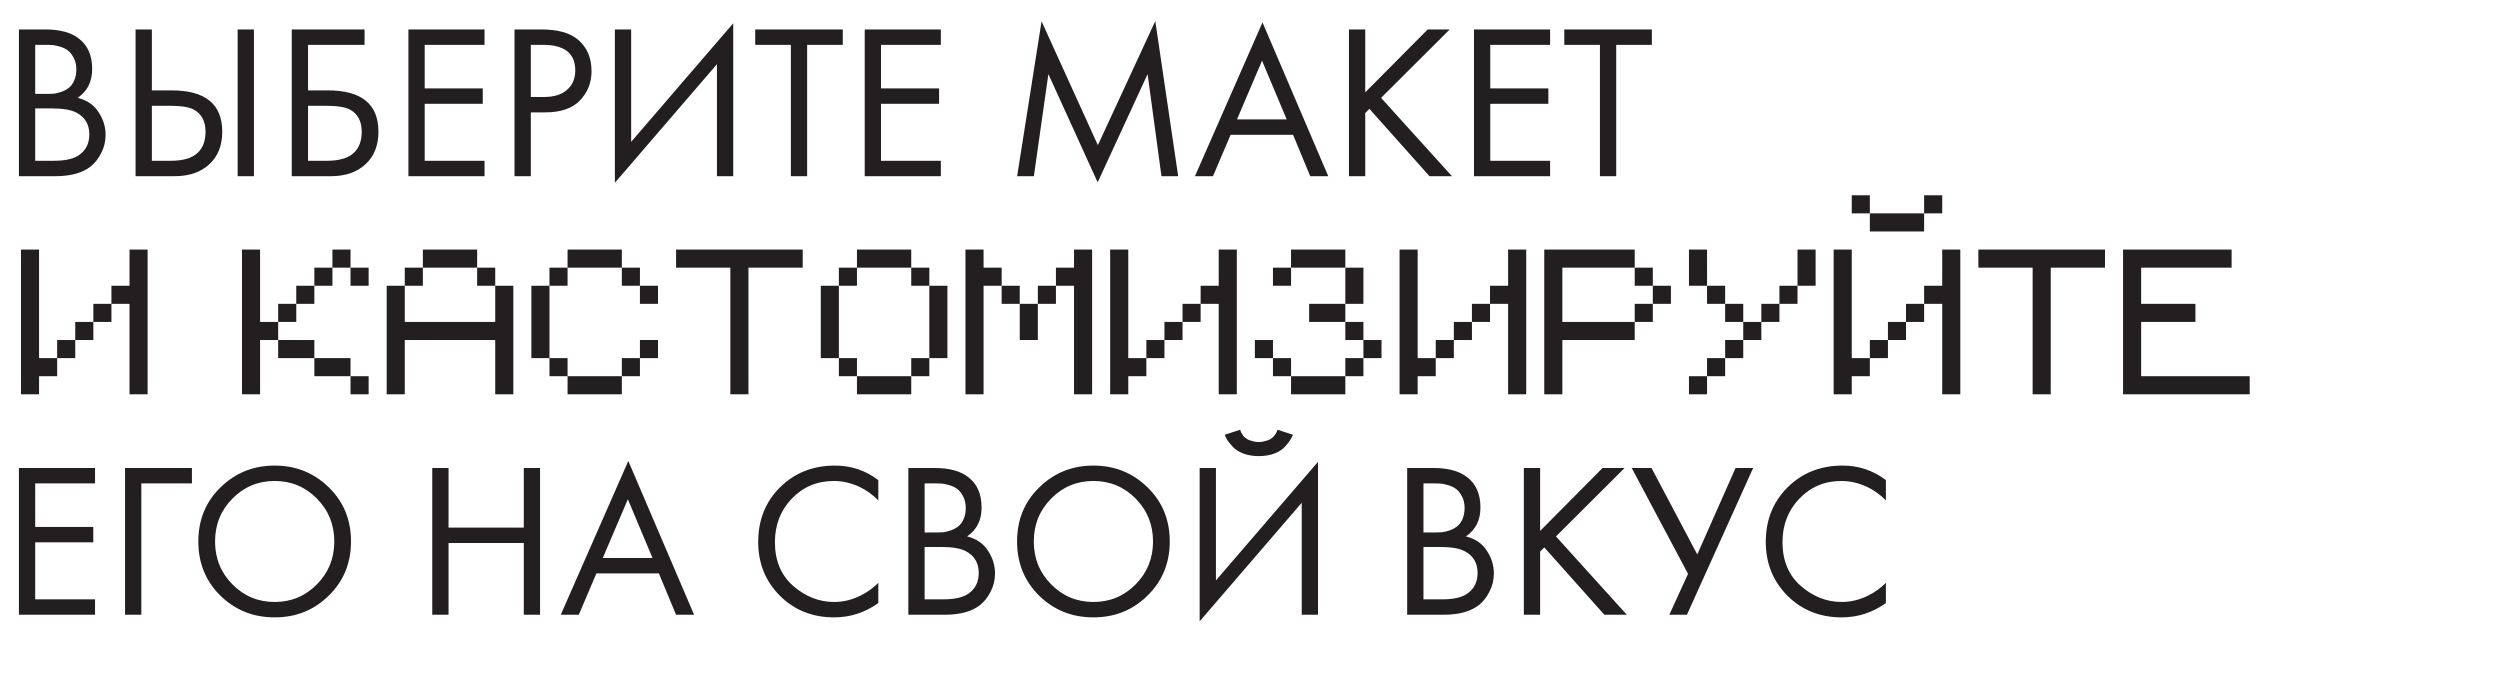
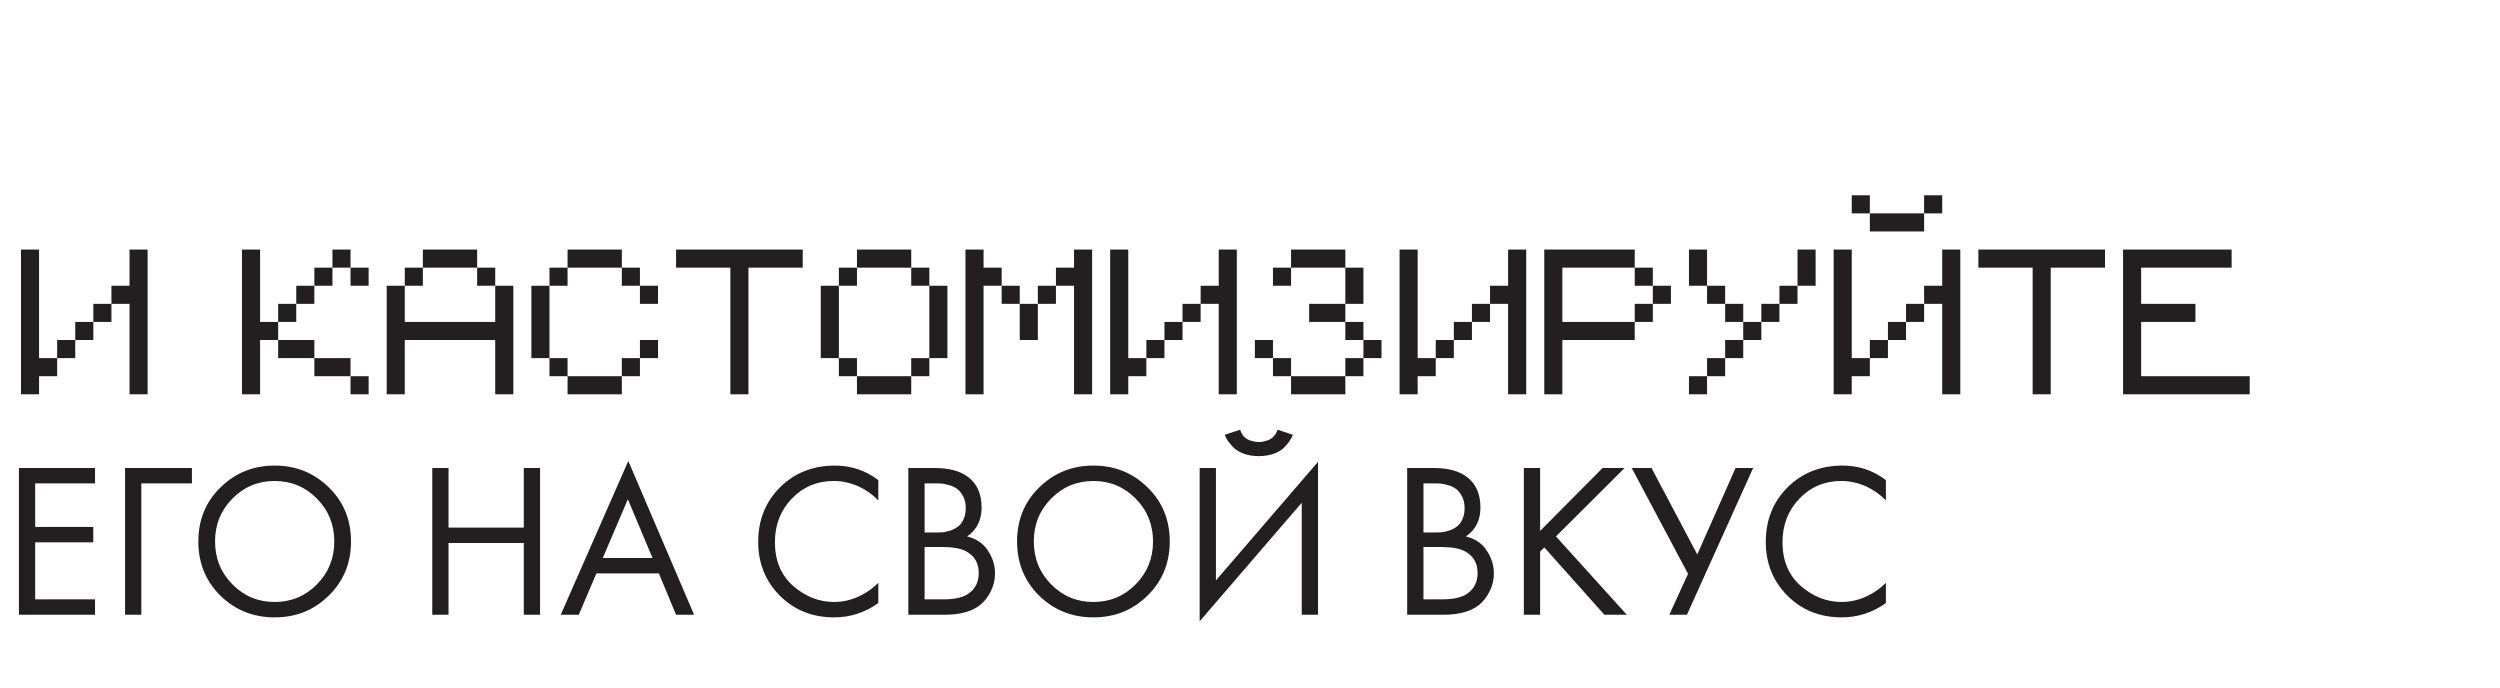
<svg xmlns="http://www.w3.org/2000/svg" width="596" height="164" viewBox="0 0 596 164" fill="none">
-   <path d="M4.51 7.019H10.804C14.3 7.019 16.975 7.753 18.828 9.221C20.926 10.83 21.975 13.242 21.975 16.459C21.975 19.466 20.821 21.756 18.513 23.329C20.751 23.889 22.412 25.025 23.496 26.738C24.615 28.416 25.174 30.217 25.174 32.14C25.174 33.714 24.824 35.164 24.125 36.493C23.461 37.822 22.622 38.888 21.608 39.692C19.65 41.231 16.853 42 13.216 42H4.51V7.019ZM8.391 10.69V22.385H11.328C11.853 22.385 12.36 22.368 12.849 22.333C13.339 22.263 13.916 22.123 14.58 21.913C15.279 21.669 15.874 21.354 16.363 20.969C16.888 20.585 17.325 20.008 17.674 19.238C18.024 18.469 18.199 17.578 18.199 16.564C18.199 15.48 17.989 14.553 17.569 13.784C17.15 12.98 16.678 12.386 16.153 12.001C15.629 11.616 14.999 11.319 14.265 11.109C13.531 10.9 12.972 10.777 12.587 10.742C12.202 10.707 11.818 10.69 11.433 10.69H8.391ZM8.391 25.847V38.329H12.849C15.681 38.329 17.727 37.839 18.985 36.86C20.524 35.742 21.293 34.133 21.293 32.035C21.293 29.693 20.297 27.98 18.304 26.896C17.045 26.196 15.069 25.847 12.377 25.847H8.391ZM32.321 42V7.019H36.202V21.546H40.922C48.964 21.546 52.985 24.833 52.985 31.406C52.985 34.693 51.953 37.28 49.89 39.168C47.862 41.056 45.118 42 41.656 42H32.321ZM36.202 25.217V38.329H40.712C43.684 38.329 45.835 37.682 47.163 36.388C48.387 35.234 48.999 33.574 48.999 31.406C48.999 28.889 48.055 27.123 46.167 26.109C45.083 25.515 43.125 25.217 40.293 25.217H36.202ZM56.656 7.019H60.537V42H56.656V7.019ZM69.556 42V7.019H86.915V10.69H73.437V21.546H78.157C86.198 21.546 90.219 24.833 90.219 31.406C90.219 34.693 89.188 37.28 87.125 39.168C85.097 41.056 82.352 42 78.891 42H69.556ZM73.437 25.217V38.329H77.947C80.919 38.329 83.069 37.682 84.398 36.388C85.622 35.234 86.233 33.574 86.233 31.406C86.233 28.889 85.289 27.123 83.401 26.109C82.317 25.515 80.359 25.217 77.527 25.217H73.437ZM115.513 7.019V10.69H101.247V21.074H115.093V24.745H101.247V38.329H115.513V42H97.366V7.019H115.513ZM122.667 7.019H129.013C132.999 7.019 135.936 7.84 137.824 9.484C139.957 11.302 141.023 13.802 141.023 16.983C141.023 19.71 140.097 22.036 138.244 23.959C136.426 25.847 133.664 26.791 129.957 26.791H126.548V42H122.667V7.019ZM126.548 10.69V23.119H129.748C132.055 23.119 133.856 22.56 135.15 21.441C136.478 20.322 137.142 18.766 137.142 16.773C137.142 12.718 134.573 10.69 129.433 10.69H126.548ZM170.921 42V15.305L146.586 43.573V7.019H150.467V33.818L174.802 5.55V42H170.921ZM200.918 10.69H192.421V42H188.54V10.69H180.044V7.019H200.918V10.69ZM224.297 7.019V10.69H210.032V21.074H223.877V24.745H210.032V38.329H224.297V42H206.151V7.019H224.297ZM246.472 42H242.486L248.308 5.078L261.734 34.605L275.422 5.026L280.877 42H276.891L273.587 17.665L261.682 43.468L249.934 17.665L246.472 42ZM312.359 42L308.268 32.14H293.374L289.178 42H284.877L300.978 5.34L316.66 42H312.359ZM294.895 28.469H306.747L300.873 14.466L294.895 28.469ZM325.474 7.019V22.018L340.369 7.019H345.613L329.25 23.329L346.138 42H340.788L326.471 25.951L325.474 26.948V42H321.593V7.019H325.474ZM369.548 7.019V10.69H355.282V21.074H369.128V24.745H355.282V38.329H369.548V42H351.401V7.019H369.548ZM393.8 10.69H385.304V42H381.423V10.69H372.926V7.019H393.8V10.69Z" fill="#231F20" />
  <path d="M22.657 111.571V115.243H8.391V125.627H22.237V129.298H8.391V142.882H22.657V146.553H4.51V111.571H22.657ZM29.811 146.553V111.571H45.755V115.243H33.692V146.553H29.811ZM78.384 141.99C74.887 145.451 70.587 147.182 65.482 147.182C60.377 147.182 56.059 145.451 52.528 141.99C49.032 138.529 47.283 134.228 47.283 129.088C47.283 123.914 49.049 119.613 52.58 116.187C56.112 112.725 60.412 110.994 65.482 110.994C70.552 110.994 74.852 112.725 78.384 116.187C81.915 119.613 83.681 123.914 83.681 129.088C83.681 134.228 81.915 138.529 78.384 141.99ZM75.552 118.861C72.79 116.064 69.433 114.666 65.482 114.666C61.531 114.666 58.175 116.064 55.412 118.861C52.65 121.658 51.269 125.067 51.269 129.088C51.269 133.109 52.65 136.518 55.412 139.315C58.175 142.112 61.531 143.511 65.482 143.511C69.433 143.511 72.79 142.112 75.552 139.315C78.314 136.518 79.695 133.109 79.695 129.088C79.695 125.067 78.314 121.658 75.552 118.861ZM106.932 111.571V125.784H124.869V111.571H128.75V146.553H124.869V129.455H106.932V146.553H103.051V111.571H106.932ZM161.167 146.553L157.076 136.693H142.182L137.986 146.553H133.686L149.786 109.893L165.468 146.553H161.167ZM143.703 133.022H155.556L149.682 119.019L143.703 133.022ZM209.39 114.456V119.281C207.991 117.882 206.47 116.798 204.827 116.029C202.834 115.12 200.823 114.666 198.796 114.666C194.775 114.666 191.418 116.082 188.726 118.914C186.069 121.711 184.74 125.155 184.74 129.246C184.74 133.651 186.191 137.13 189.093 139.682C192.03 142.235 195.282 143.511 198.848 143.511C201.086 143.511 203.253 142.969 205.351 141.885C206.82 141.151 208.166 140.172 209.39 138.948V143.773C206.208 146.046 202.694 147.182 198.848 147.182C193.673 147.182 189.355 145.451 185.894 141.99C182.467 138.529 180.754 134.263 180.754 129.193C180.754 123.983 182.485 119.648 185.946 116.187C189.443 112.725 193.813 110.994 199.058 110.994C202.904 110.994 206.348 112.148 209.39 114.456ZM216.548 111.571H222.841C226.338 111.571 229.012 112.306 230.865 113.774C232.963 115.382 234.012 117.795 234.012 121.012C234.012 124.018 232.858 126.309 230.551 127.882C232.788 128.441 234.449 129.578 235.533 131.291C236.652 132.969 237.211 134.77 237.211 136.693C237.211 138.266 236.862 139.717 236.162 141.046C235.498 142.375 234.659 143.441 233.645 144.245C231.687 145.784 228.89 146.553 225.254 146.553H216.548V111.571ZM220.429 115.243V126.938H223.366C223.89 126.938 224.397 126.92 224.887 126.886C225.376 126.816 225.953 126.676 226.617 126.466C227.317 126.221 227.911 125.907 228.4 125.522C228.925 125.137 229.362 124.56 229.712 123.791C230.061 123.022 230.236 122.13 230.236 121.116C230.236 120.033 230.026 119.106 229.607 118.337C229.187 117.533 228.715 116.938 228.191 116.554C227.666 116.169 227.037 115.872 226.303 115.662C225.568 115.452 225.009 115.33 224.624 115.295C224.24 115.26 223.855 115.243 223.471 115.243H220.429ZM220.429 130.399V142.882H224.887C227.719 142.882 229.764 142.392 231.023 141.413C232.561 140.294 233.33 138.686 233.33 136.588C233.33 134.245 232.334 132.532 230.341 131.448C229.082 130.749 227.107 130.399 224.415 130.399H220.429ZM273.571 141.99C270.074 145.451 265.774 147.182 260.669 147.182C255.564 147.182 251.246 145.451 247.715 141.99C244.219 138.529 242.47 134.228 242.47 129.088C242.47 123.914 244.236 119.613 247.767 116.187C251.299 112.725 255.599 110.994 260.669 110.994C265.739 110.994 270.039 112.725 273.571 116.187C277.102 119.613 278.868 123.914 278.868 129.088C278.868 134.228 277.102 138.529 273.571 141.99ZM270.739 118.861C267.977 116.064 264.62 114.666 260.669 114.666C256.718 114.666 253.362 116.064 250.599 118.861C247.837 121.658 246.456 125.067 246.456 129.088C246.456 133.109 247.837 136.518 250.599 139.315C253.362 142.112 256.718 143.511 260.669 143.511C264.62 143.511 267.977 142.112 270.739 139.315C273.501 136.518 274.882 133.109 274.882 129.088C274.882 125.067 273.501 121.658 270.739 118.861ZM310.332 146.553V119.858L285.998 148.126V111.571H289.879V138.371L314.213 110.103V146.553H310.332ZM291.976 103.652L295.648 102.446C295.857 103.11 296.172 103.669 296.592 104.124C297.046 104.544 297.536 104.841 298.06 105.016C298.62 105.155 299.039 105.26 299.319 105.33C299.599 105.365 299.861 105.383 300.106 105.383C300.35 105.383 300.613 105.365 300.892 105.33C301.172 105.26 301.574 105.155 302.098 105.016C302.658 104.841 303.147 104.544 303.567 104.124C304.021 103.669 304.354 103.11 304.563 102.446L308.235 103.652C308.095 104.037 307.885 104.439 307.605 104.858C307.361 105.278 306.941 105.82 306.347 106.484C305.752 107.148 304.913 107.69 303.829 108.11C302.745 108.529 301.504 108.739 300.106 108.739C298.707 108.739 297.466 108.529 296.382 108.11C295.298 107.69 294.459 107.148 293.864 106.484C293.27 105.82 292.833 105.278 292.553 104.858C292.309 104.439 292.116 104.037 291.976 103.652ZM335.473 111.571H341.766C345.263 111.571 347.938 112.306 349.791 113.774C351.889 115.382 352.937 117.795 352.937 121.012C352.937 124.018 351.784 126.309 349.476 127.882C351.714 128.441 353.374 129.578 354.458 131.291C355.577 132.969 356.137 134.77 356.137 136.693C356.137 138.266 355.787 139.717 355.088 141.046C354.423 142.375 353.584 143.441 352.57 144.245C350.612 145.784 347.815 146.553 344.179 146.553H335.473V111.571ZM339.354 115.243V126.938H342.291C342.815 126.938 343.322 126.92 343.812 126.886C344.301 126.816 344.878 126.676 345.543 126.466C346.242 126.221 346.836 125.907 347.326 125.522C347.85 125.137 348.287 124.56 348.637 123.791C348.987 123.022 349.161 122.13 349.161 121.116C349.161 120.033 348.952 119.106 348.532 118.337C348.112 117.533 347.64 116.938 347.116 116.554C346.591 116.169 345.962 115.872 345.228 115.662C344.494 115.452 343.934 115.33 343.55 115.295C343.165 115.26 342.78 115.243 342.396 115.243H339.354ZM339.354 130.399V142.882H343.812C346.644 142.882 348.689 142.392 349.948 141.413C351.486 140.294 352.256 138.686 352.256 136.588C352.256 134.245 351.259 132.532 349.266 131.448C348.008 130.749 346.032 130.399 343.34 130.399H339.354ZM367.165 111.571V126.571L382.059 111.571H387.304L370.941 127.882L387.828 146.553H382.479L368.161 130.504L367.165 131.501V146.553H363.284V111.571H367.165ZM389.001 111.571H393.721L404.63 132.183L413.756 111.571H417.951L402.165 146.553H397.969L402.427 136.798L389.001 111.571ZM449.596 114.456V119.281C448.198 117.882 446.677 116.798 445.033 116.029C443.04 115.12 441.03 114.666 439.002 114.666C434.981 114.666 431.625 116.082 428.932 118.914C426.275 121.711 424.947 125.155 424.947 129.246C424.947 133.651 426.398 137.13 429.3 139.682C432.237 142.235 435.488 143.511 439.055 143.511C441.292 143.511 443.46 142.969 445.558 141.885C447.026 141.151 448.372 140.172 449.596 138.948V143.773C446.414 146.046 442.901 147.182 439.055 147.182C433.88 147.182 429.562 145.451 426.1 141.99C422.674 138.529 420.961 134.263 420.961 129.193C420.961 123.983 422.691 119.648 426.153 116.187C429.649 112.725 434.02 110.994 439.264 110.994C443.11 110.994 446.554 112.148 449.596 114.456Z" fill="#231F20" />
  <path d="M9.313 94H5V59.495H9.313V85.374H13.626V89.687H9.313V94ZM26.565 68.122H30.878V59.495H35.191V94H30.878V72.435H26.565V68.122ZM26.565 76.748H22.252V72.435H26.565V76.748ZM22.252 81.061H17.939V76.748H22.252V81.061ZM17.939 85.374H13.626V81.061H17.939V85.374ZM62.002 94H57.689V59.495H62.002V76.748H66.315V81.061H62.002V94ZM83.567 63.809H79.254V59.495H83.567V63.809ZM79.254 68.122H74.941V63.809H79.254V68.122ZM87.88 68.122H83.567V63.809H87.88V68.122ZM74.941 72.435H70.628V68.122H74.941V72.435ZM70.628 76.748H66.315V72.435H70.628V76.748ZM74.941 85.374H66.315V81.061H74.941V85.374ZM83.567 89.687H74.941V85.374H83.567V89.687ZM87.88 94H83.567V89.687H87.88V94ZM113.75 63.809H100.811V59.495H113.75V63.809ZM100.811 68.122H96.498V63.809H100.811V68.122ZM118.063 68.122H113.75V63.809H118.063V68.122ZM96.498 94H92.185V68.122H96.498V76.748H118.063V68.122H122.376V94H118.063V81.061H96.498V94ZM148.246 63.809H135.307V59.495H148.246V63.809ZM135.307 68.122H130.994V63.809H135.307V68.122ZM152.559 68.122H148.246V63.809H152.559V68.122ZM130.994 85.374H126.681V68.122H130.994V85.374ZM156.872 72.435H152.559V68.122H156.872V72.435ZM156.872 85.374H152.559V81.061H156.872V85.374ZM135.307 89.687H130.994V85.374H135.307V89.687ZM152.559 89.687H148.246V85.374H152.559V89.687ZM148.246 94H135.307V89.687H148.246V94ZM174.116 63.809H161.177V59.495H191.368V63.809H178.429V94H174.116V63.809ZM217.238 63.809H204.299V59.495H217.238V63.809ZM204.299 68.122H199.986V63.809H204.299V68.122ZM221.551 68.122H217.238V63.809H221.551V68.122ZM199.986 85.374H195.673V68.122H199.986V85.374ZM225.864 85.374H221.551V68.122H225.864V85.374ZM204.299 89.687H199.986V85.374H204.299V89.687ZM221.551 89.687H217.238V85.374H221.551V89.687ZM217.238 94H204.299V89.687H217.238V94ZM234.482 94H230.169V59.495H234.482V63.809H238.795V68.122H234.482V94ZM251.734 63.809H256.047V59.495H260.36V94H256.047V68.122H251.734V63.809ZM243.108 72.435H238.795V68.122H243.108V72.435ZM251.734 72.435H247.421V68.122H251.734V72.435ZM247.421 81.061H243.108V72.435H247.421V81.061ZM268.978 94H264.665V59.495H268.978V85.374H273.291V89.687H268.978V94ZM286.23 68.122H290.543V59.495H294.856V94H290.543V72.435H286.23V68.122ZM286.23 76.748H281.917V72.435H286.23V76.748ZM281.917 81.061H277.604V76.748H281.917V81.061ZM277.604 85.374H273.291V81.061H277.604V85.374ZM320.726 63.809H307.787V59.495H320.726V63.809ZM307.787 68.122H303.474V63.809H307.787V68.122ZM325.039 72.435H320.726V63.809H325.039V72.435ZM320.726 76.748H312.1V72.435H320.726V76.748ZM325.039 81.061H320.726V76.748H325.039V81.061ZM303.474 85.374H299.161V81.061H303.474V85.374ZM329.352 85.374H325.039V81.061H329.352V85.374ZM307.787 89.687H303.474V85.374H307.787V89.687ZM325.039 89.687H320.726V85.374H325.039V89.687ZM320.726 94H307.787V89.687H320.726V94ZM337.97 94H333.657V59.495H337.97V85.374H342.283V89.687H337.97V94ZM355.222 68.122H359.535V59.495H363.848V94H359.535V72.435H355.222V68.122ZM355.222 76.748H350.909V72.435H355.222V76.748ZM350.909 81.061H346.596V76.748H350.909V81.061ZM346.596 85.374H342.283V81.061H346.596V85.374ZM372.466 94H368.153V59.495H389.718V63.809H372.466V76.748H389.718V81.061H372.466V94ZM394.031 68.122H389.718V63.809H394.031V68.122ZM398.345 72.435H394.031V68.122H398.345V72.435ZM394.031 76.748H389.718V72.435H394.031V76.748ZM406.962 68.122H402.649V59.495H406.962V68.122ZM432.841 68.122H428.528V59.495H432.841V68.122ZM411.275 72.435H406.962V68.122H411.275V72.435ZM428.528 72.435H424.214V68.122H428.528V72.435ZM415.588 76.748H411.275V72.435H415.588V76.748ZM424.214 76.748H419.901V72.435H424.214V76.748ZM419.901 81.061H415.588V76.748H419.901V81.061ZM415.588 85.374H411.275V81.061H415.588V85.374ZM411.275 89.687H406.962V85.374H411.275V89.687ZM406.962 94H402.649V89.687H406.962V94ZM445.771 50.869H441.458V46.556H445.771V50.869ZM463.024 50.869H458.71V46.556H463.024V50.869ZM458.71 55.182H445.771V50.869H458.71V55.182ZM441.458 94H437.145V59.495H441.458V85.374H445.771V89.687H441.458V94ZM458.71 68.122H463.024V59.495H467.337V94H463.024V72.435H458.71V68.122ZM458.71 76.748H454.397V72.435H458.71V76.748ZM454.397 81.061H450.084V76.748H454.397V81.061ZM450.084 85.374H445.771V81.061H450.084V85.374ZM484.58 63.809H471.641V59.495H501.833V63.809H488.893V94H484.58V63.809ZM536.329 94H506.137V59.495H532.016V63.809H510.45V72.435H523.39V76.748H510.45V89.687H536.329V94Z" fill="#231F20" />
</svg>